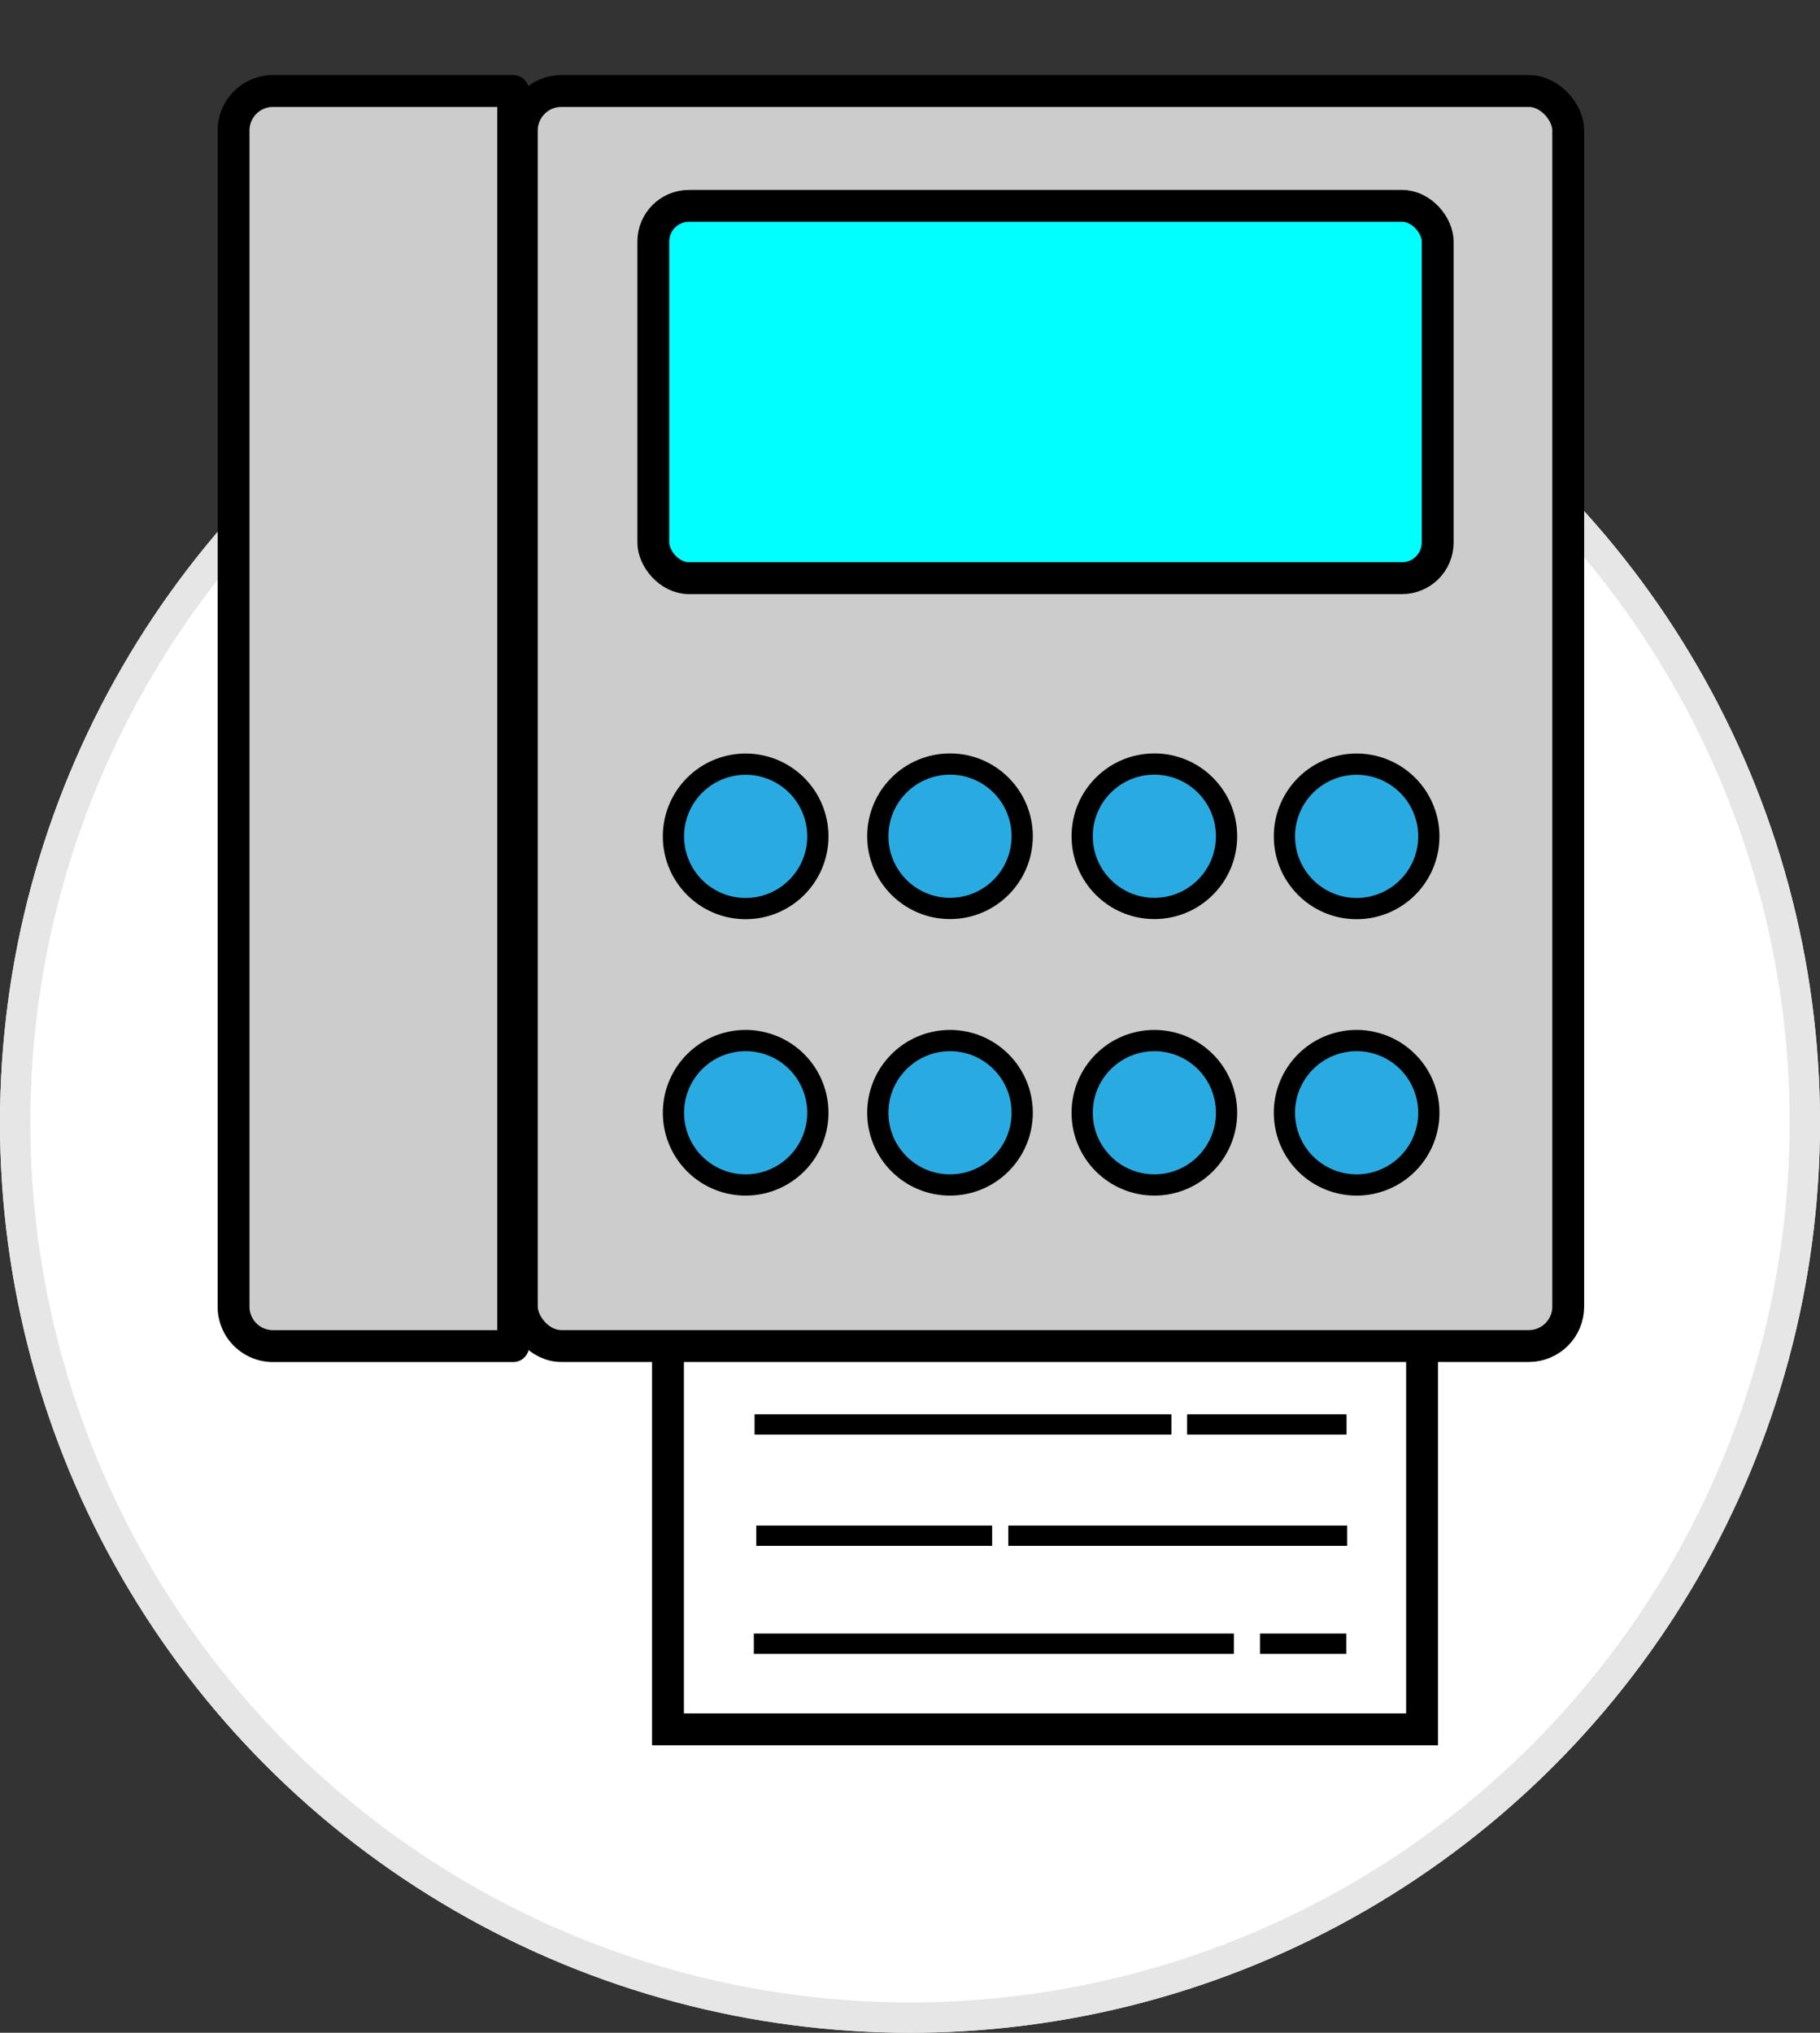
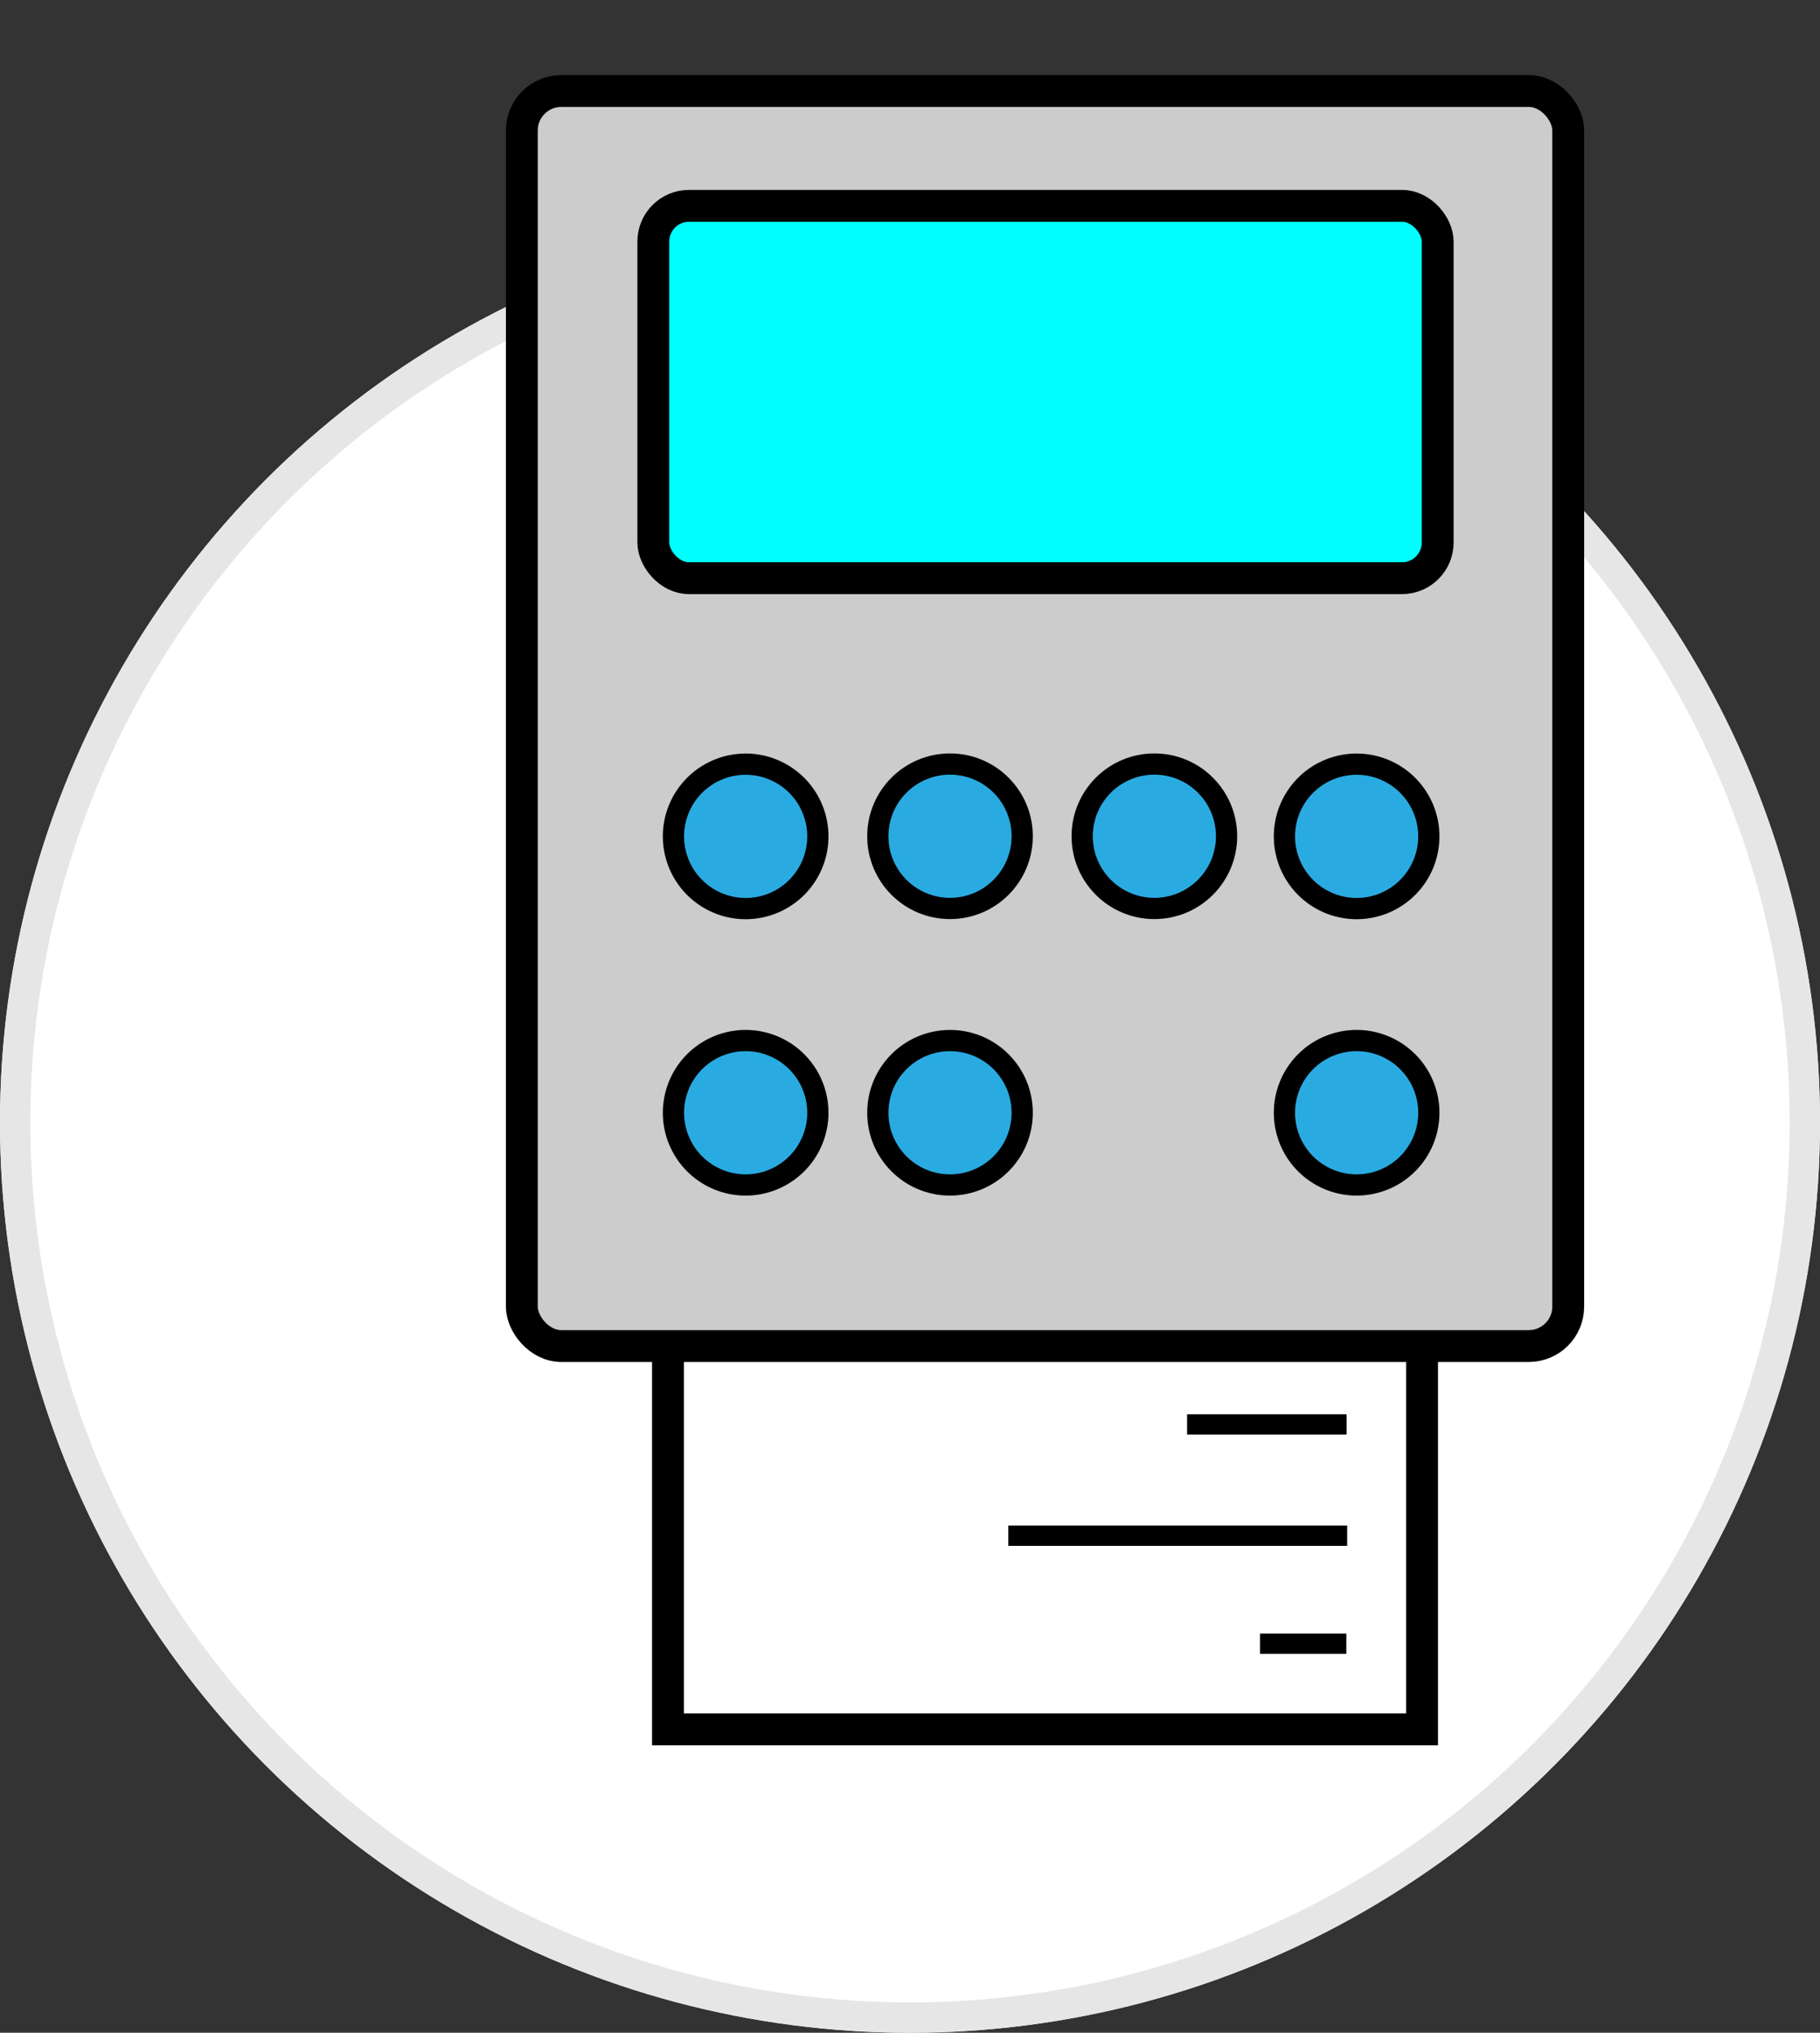
<svg xmlns="http://www.w3.org/2000/svg" width="60" height="67" viewBox="0 0 60 67">
  <rect x="0" y="0" width="60" height="67" fill="#333333" stroke="none" />
  <g id="グループ_2" data-name="グループ 2" transform="translate(-560 -967)">
    <g id="楕円形_1" data-name="楕円形 1" transform="translate(560 974)" fill="#fff" stroke="#e6e6e6" stroke-width="1">
      <circle cx="30" cy="30" r="30" stroke="none" />
      <circle cx="30" cy="30" r="29.5" fill="none" />
    </g>
    <g id="FAX_イラスト" transform="translate(-890 543.568)">
-       <path id="パス_5" data-name="パス 5" d="M1458,426.432a1.3,1.3,0,0,0-1.3,1.3V466.5a1.3,1.3,0,0,0,1.3,1.3h7.918V426.432Z" transform="translate(1)" fill="#ccc" stroke="#000" stroke-linecap="round" stroke-linejoin="round" stroke-width="1.05" />
      <rect id="長方形_13" data-name="長方形 13" width="34.497" height="41.366" rx="1.301" transform="translate(1467.203 426.432)" fill="#ccc" stroke="#000" stroke-linecap="round" stroke-linejoin="round" stroke-width="1.05" />
      <rect id="長方形_14" data-name="長方形 14" width="25.858" height="12.272" rx="1.175" transform="translate(1471.538 430.217)" fill="aqua" stroke="#000" stroke-linecap="round" stroke-linejoin="round" stroke-width="1.05" />
      <path id="パス_6" data-name="パス 6" d="M1495.331,448.8a2.38,2.38,0,1,0,2.38,2.38A2.38,2.38,0,0,0,1495.331,448.8Z" transform="translate(-0.607 -0.181)" fill="#29abe2" stroke="#000" stroke-linecap="round" stroke-linejoin="round" stroke-width="0.7" />
      <path id="パス_7" data-name="パス 7" d="M1495.331,457.984a2.38,2.38,0,1,0,2.38,2.38A2.38,2.38,0,0,0,1495.331,457.984Z" transform="translate(-0.607 -0.255)" fill="#29abe2" stroke="#000" stroke-linecap="round" stroke-linejoin="round" stroke-width="0.7" />
      <circle id="楕円形_2" data-name="楕円形 2" cx="2.38" cy="2.38" r="2.38" transform="translate(1478.939 448.615)" fill="#29abe2" stroke="#000" stroke-linecap="round" stroke-linejoin="round" stroke-width="0.7" />
      <circle id="楕円形_3" data-name="楕円形 3" cx="2.38" cy="2.38" r="2.38" transform="translate(1478.939 457.729)" fill="#29abe2" stroke="#000" stroke-linecap="round" stroke-linejoin="round" stroke-width="0.7" />
      <circle id="楕円形_4" data-name="楕円形 4" cx="2.38" cy="2.38" r="2.38" transform="translate(1485.676 448.615)" fill="#29abe2" stroke="#000" stroke-linecap="round" stroke-linejoin="round" stroke-width="0.7" />
-       <circle id="楕円形_5" data-name="楕円形 5" cx="2.38" cy="2.38" r="2.38" transform="translate(1485.676 457.729)" fill="#29abe2" stroke="#000" stroke-linecap="round" stroke-linejoin="round" stroke-width="0.7" />
      <path id="パス_8" data-name="パス 8" d="M1474.816,448.8a2.38,2.38,0,1,0,2.38,2.38A2.38,2.38,0,0,0,1474.816,448.8Z" transform="translate(-0.234 -0.181)" fill="#29abe2" stroke="#000" stroke-linecap="round" stroke-linejoin="round" stroke-width="0.7" />
      <path id="パス_9" data-name="パス 9" d="M1474.816,457.984a2.38,2.38,0,1,0,2.38,2.38A2.38,2.38,0,0,0,1474.816,457.984Z" transform="translate(-0.234 -0.255)" fill="#29abe2" stroke="#000" stroke-linecap="round" stroke-linejoin="round" stroke-width="0.7" />
      <path id="パス_10" data-name="パス 10" d="M1472.628,467.769v13.064h24.86V467.769" transform="translate(-0.607 -0.401)" fill="none" stroke="#000" stroke-miterlimit="10" stroke-width="1.05" />
      <rect id="長方形_15" data-name="長方形 15" width="2.847" height="0.669" transform="translate(1491.538 477.275)" />
-       <rect id="長方形_16" data-name="長方形 16" width="15.825" height="0.669" transform="translate(1474.852 477.275)" />
-       <rect id="長方形_17" data-name="長方形 17" width="7.776" height="0.669" transform="translate(1474.932 473.715)" />
      <rect id="長方形_18" data-name="長方形 18" width="11.171" height="0.669" transform="translate(1483.241 473.715)" />
      <rect id="長方形_19" data-name="長方形 19" width="5.257" height="0.669" transform="translate(1489.135 470.047)" />
-       <rect id="長方形_20" data-name="長方形 20" width="13.744" height="0.669" transform="translate(1474.876 470.047)" />
    </g>
    <rect id="長方形_34" data-name="長方形 34" width="60" height="67" transform="translate(560 967)" fill="none" />
  </g>
</svg>